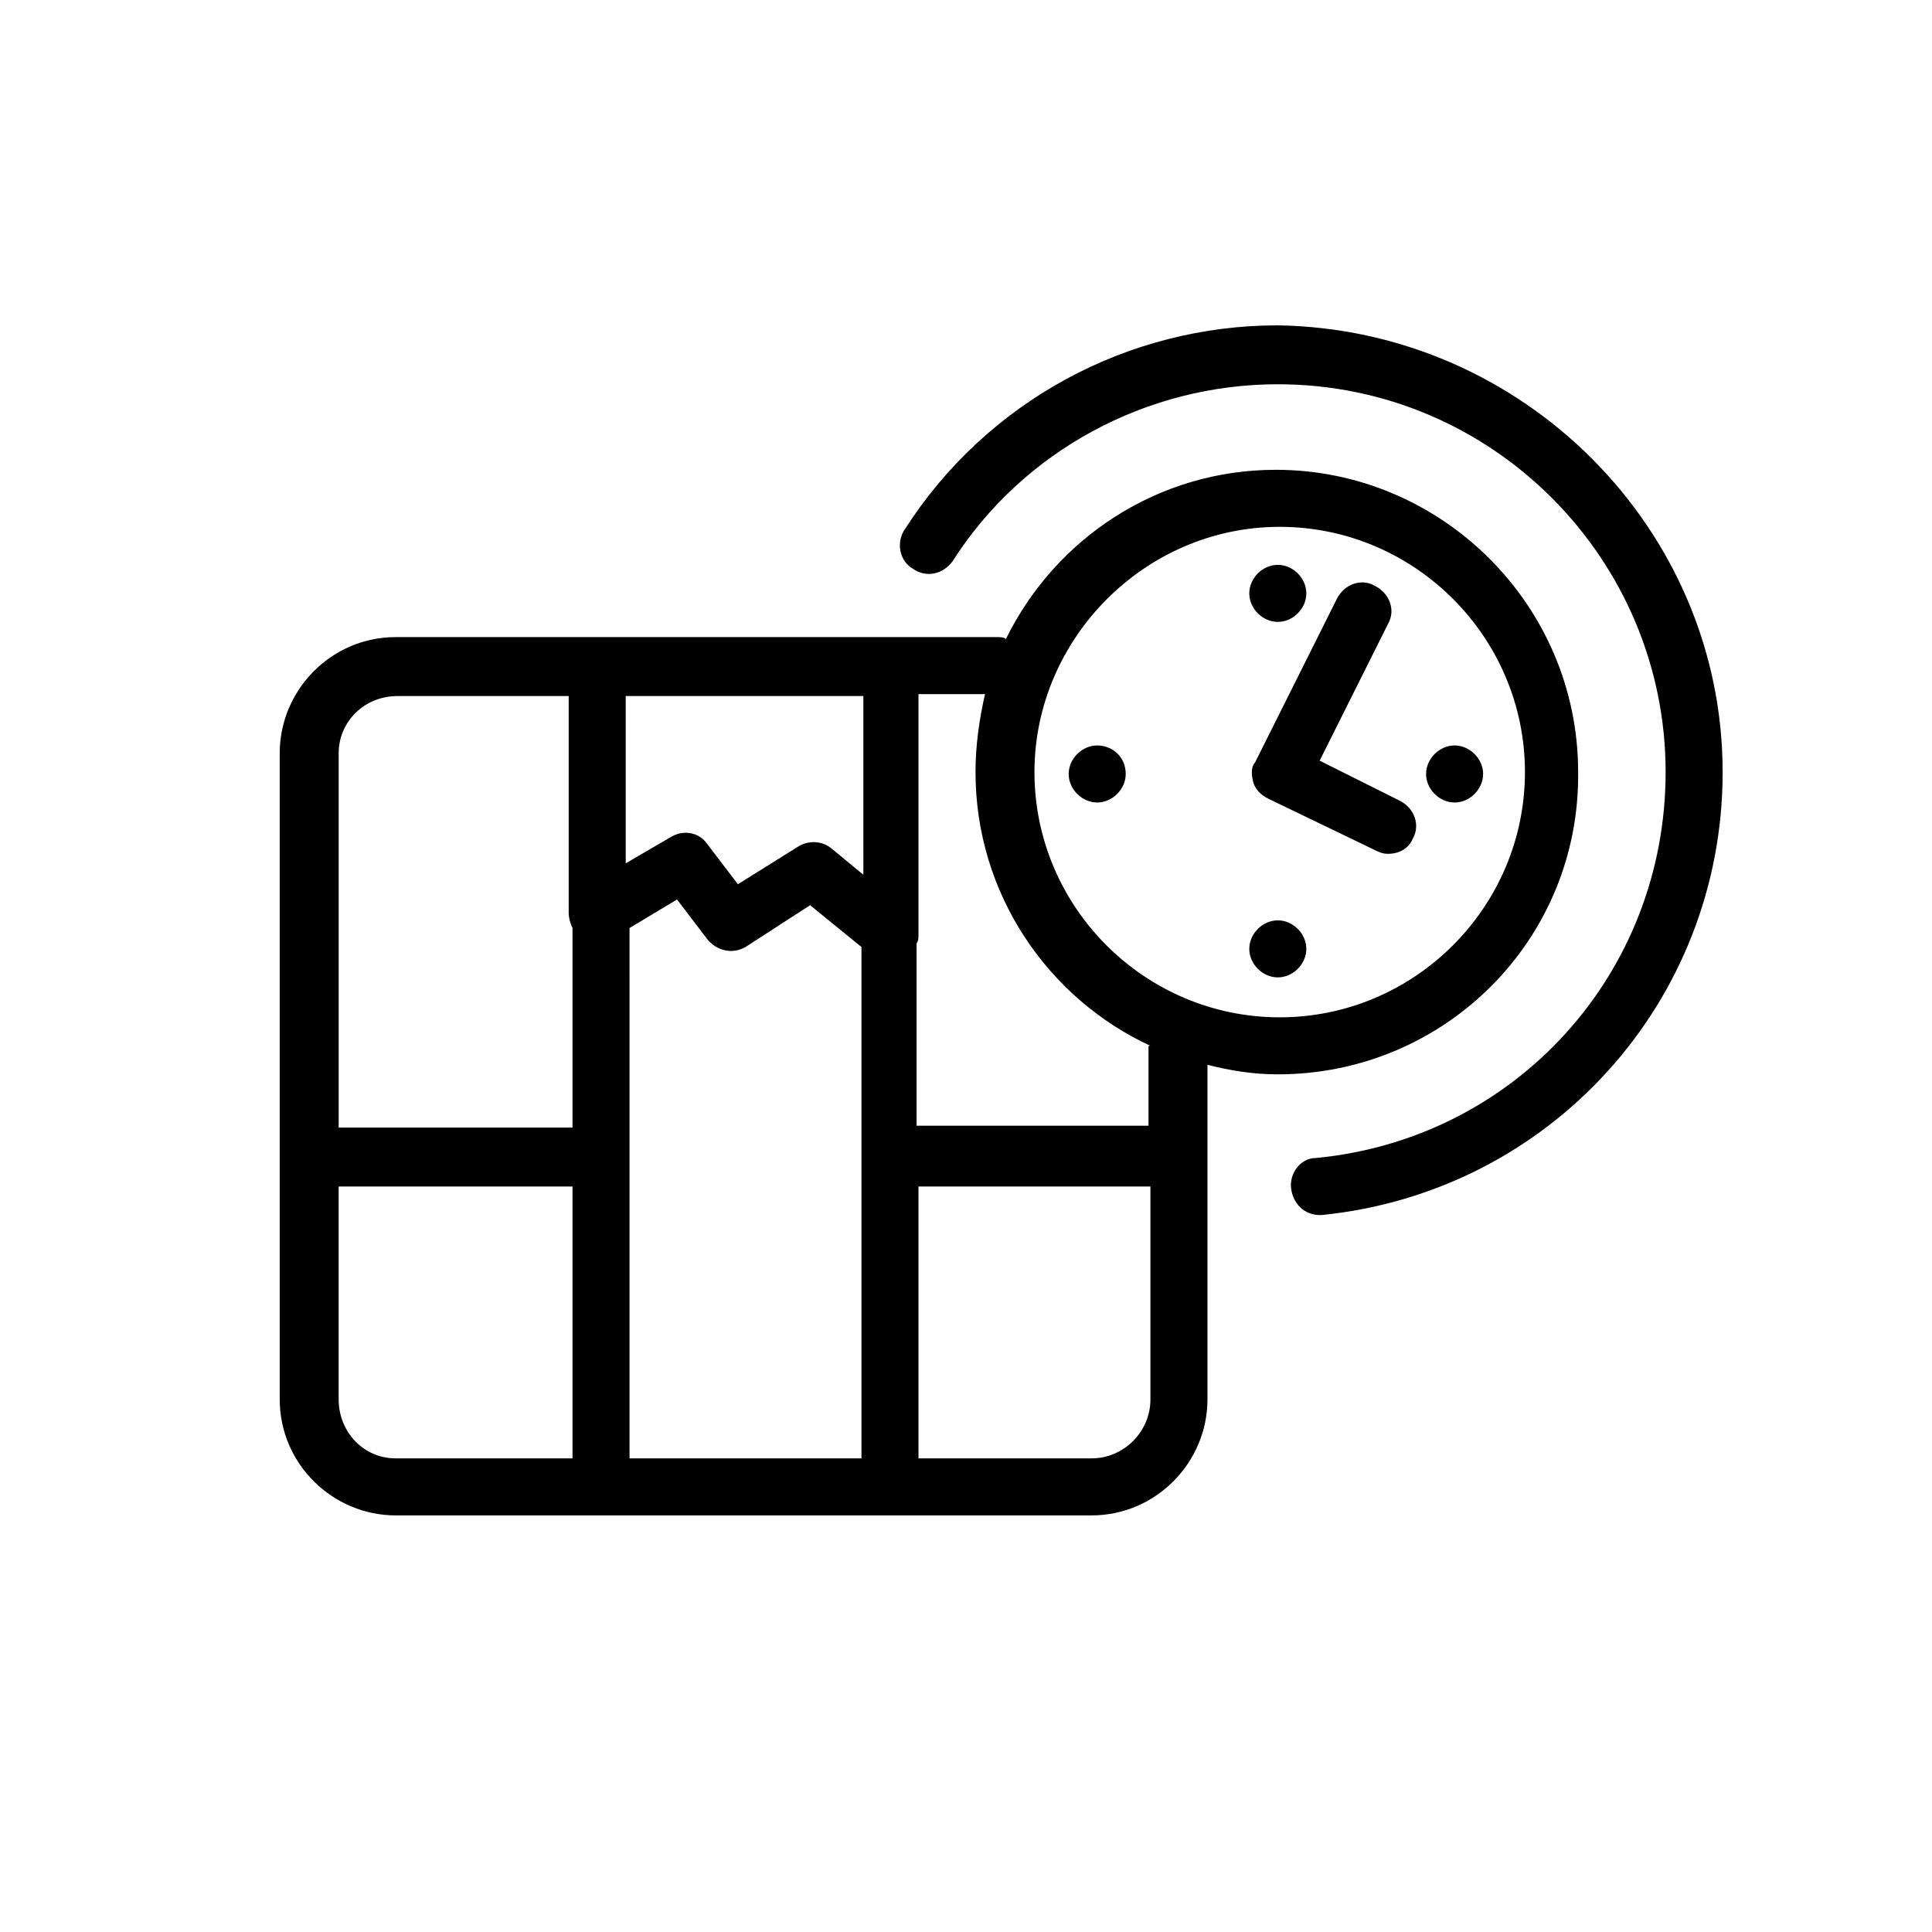
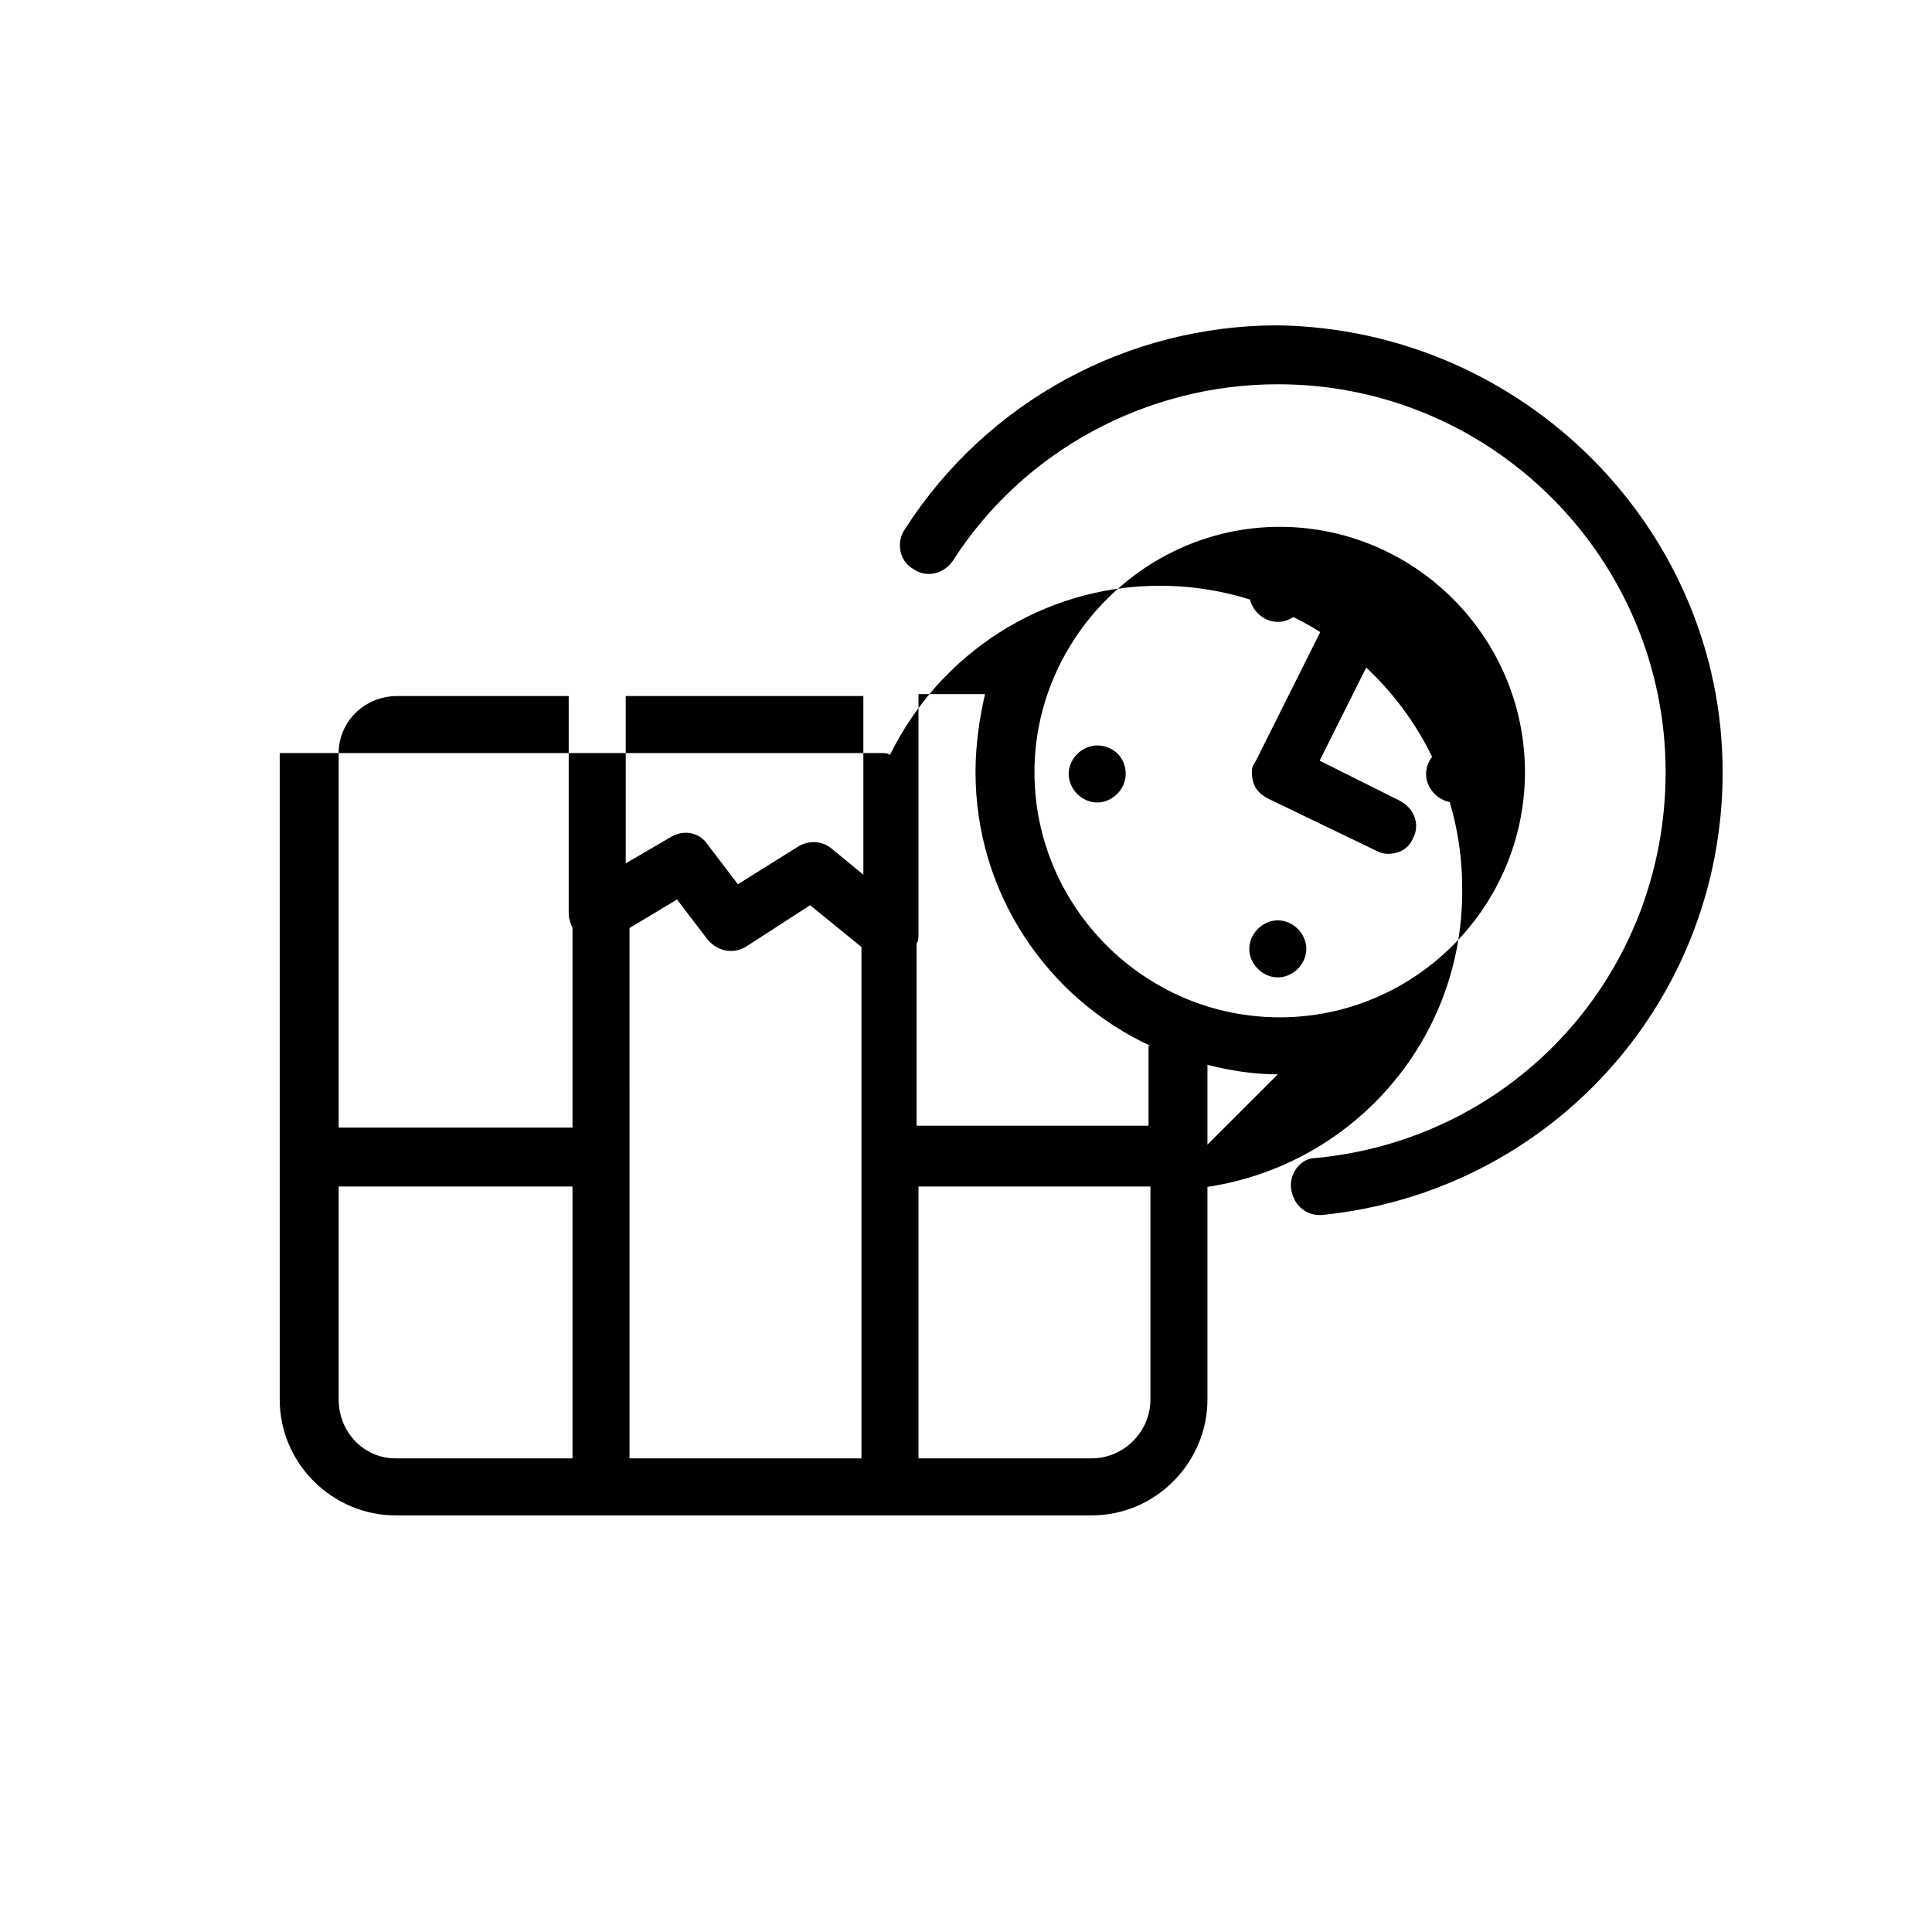
<svg xmlns="http://www.w3.org/2000/svg" fill="#000000" width="800px" height="800px" version="1.1" viewBox="144 144 512 512">
-   <path d="m600.52 348.61c0 60.961-45.848 111.34-106.3 117.39h-0.504c-4.031 0-7.055-3.023-7.559-7.055-0.504-4.031 2.519-8.062 6.551-8.062 52.898-5.039 92.699-48.871 92.699-102.27 0-56.426-45.848-102.78-102.78-102.78-34.762 0-67.512 17.633-86.152 46.855-2.519 3.527-7.055 4.535-10.578 2.016-3.527-2.016-4.535-7.055-2.016-10.578 21.664-33.754 58.945-53.906 98.746-53.906 64.992 1.008 117.89 53.906 117.89 118.39zm-117.89 80.105c-6.551 0-12.594-1.008-18.641-2.519v88.672c0 16.625-13.602 30.73-30.73 30.73h-184.4c-16.625 0-30.73-13.602-30.73-30.73v-171.3c0-16.625 13.602-30.73 30.73-30.73h159.2c1.008 0 2.016 0 2.519 0.504 13.098-26.703 40.305-44.84 71.539-44.84 43.832 0 80.105 35.77 80.105 80.105 0.508 44.336-35.266 80.105-79.598 80.105zm-64.488-80.105c0 35.77 29.223 64.992 64.992 64.992 35.77 0 64.992-29.223 64.992-64.992s-29.223-64.992-64.992-64.992c-35.773 0-64.992 29.727-64.992 64.992zm-107.31 181.88h61.465v-135.52l-13.602-11.082-17.133 11.082c-3.527 2.016-7.559 1.008-10.078-2.016l-8.062-10.578-12.594 7.559zm61.969-202.03h-62.977v44.336l12.09-7.055c3.527-2.016 7.559-1.008 9.574 2.016l8.062 10.578 16.121-10.078c2.519-1.512 6.047-1.512 8.566 0.504l8.566 7.055zm-139.05 15.113v99.25h61.969v-52.898c-0.504-1.008-1.008-2.519-1.008-4.031v-57.434h-45.344c-9.07 0-15.617 7.055-15.617 15.113zm15.113 186.91h46.855v-72.043h-61.969v56.426c0 8.566 6.547 15.617 15.113 15.617zm200.01-15.617v-56.426h-61.465v72.043h45.848c8.566 0 15.617-7.051 15.617-15.617zm0-93.707c-27.207-12.594-46.352-40.305-46.352-72.547 0-7.055 1.008-14.105 2.519-20.656h-17.633v63.48c0 1.008 0 2.016-0.504 2.519v48.367h61.465v-21.164zm27.207-70.031c0.504 2.016 2.016 3.527 4.031 4.535l28.215 13.602c1.008 0.504 2.016 1.008 3.527 1.008 3.023 0 5.543-1.512 6.551-4.031 2.016-3.527 0.504-8.062-3.527-10.078l-21.16-10.578 18.137-36.273c2.016-3.527 0.504-8.062-3.527-10.078-3.527-2.016-8.062-0.504-10.078 3.527l-21.664 43.328c-1.008 1.008-1.008 3.023-0.504 5.039zm6.551 51.891c4.031 0 7.559-3.527 7.559-7.559s-3.527-7.559-7.559-7.559-7.559 3.527-7.559 7.559c0 4.035 3.527 7.559 7.559 7.559zm0-94.211c4.031 0 7.559-3.527 7.559-7.559s-3.527-7.559-7.559-7.559-7.559 3.527-7.559 7.559 3.527 7.559 7.559 7.559zm-40.305 40.305c0-4.535-3.527-7.559-7.559-7.559s-7.559 3.527-7.559 7.559 3.527 7.559 7.559 7.559 7.559-3.527 7.559-7.559zm87.156 7.559c4.031 0 7.559-3.527 7.559-7.559s-3.527-7.559-7.559-7.559-7.559 3.527-7.559 7.559c0.004 4.031 3.527 7.559 7.559 7.559z" />
+   <path d="m600.52 348.61c0 60.961-45.848 111.34-106.3 117.39h-0.504c-4.031 0-7.055-3.023-7.559-7.055-0.504-4.031 2.519-8.062 6.551-8.062 52.898-5.039 92.699-48.871 92.699-102.27 0-56.426-45.848-102.78-102.78-102.78-34.762 0-67.512 17.633-86.152 46.855-2.519 3.527-7.055 4.535-10.578 2.016-3.527-2.016-4.535-7.055-2.016-10.578 21.664-33.754 58.945-53.906 98.746-53.906 64.992 1.008 117.89 53.906 117.89 118.39zm-117.89 80.105c-6.551 0-12.594-1.008-18.641-2.519v88.672c0 16.625-13.602 30.73-30.73 30.73h-184.4c-16.625 0-30.73-13.602-30.73-30.73v-171.3h159.2c1.008 0 2.016 0 2.519 0.504 13.098-26.703 40.305-44.84 71.539-44.84 43.832 0 80.105 35.77 80.105 80.105 0.508 44.336-35.266 80.105-79.598 80.105zm-64.488-80.105c0 35.77 29.223 64.992 64.992 64.992 35.77 0 64.992-29.223 64.992-64.992s-29.223-64.992-64.992-64.992c-35.773 0-64.992 29.727-64.992 64.992zm-107.31 181.88h61.465v-135.52l-13.602-11.082-17.133 11.082c-3.527 2.016-7.559 1.008-10.078-2.016l-8.062-10.578-12.594 7.559zm61.969-202.03h-62.977v44.336l12.09-7.055c3.527-2.016 7.559-1.008 9.574 2.016l8.062 10.578 16.121-10.078c2.519-1.512 6.047-1.512 8.566 0.504l8.566 7.055zm-139.05 15.113v99.25h61.969v-52.898c-0.504-1.008-1.008-2.519-1.008-4.031v-57.434h-45.344c-9.07 0-15.617 7.055-15.617 15.113zm15.113 186.91h46.855v-72.043h-61.969v56.426c0 8.566 6.547 15.617 15.113 15.617zm200.01-15.617v-56.426h-61.465v72.043h45.848c8.566 0 15.617-7.051 15.617-15.617zm0-93.707c-27.207-12.594-46.352-40.305-46.352-72.547 0-7.055 1.008-14.105 2.519-20.656h-17.633v63.48c0 1.008 0 2.016-0.504 2.519v48.367h61.465v-21.164zm27.207-70.031c0.504 2.016 2.016 3.527 4.031 4.535l28.215 13.602c1.008 0.504 2.016 1.008 3.527 1.008 3.023 0 5.543-1.512 6.551-4.031 2.016-3.527 0.504-8.062-3.527-10.078l-21.16-10.578 18.137-36.273c2.016-3.527 0.504-8.062-3.527-10.078-3.527-2.016-8.062-0.504-10.078 3.527l-21.664 43.328c-1.008 1.008-1.008 3.023-0.504 5.039zm6.551 51.891c4.031 0 7.559-3.527 7.559-7.559s-3.527-7.559-7.559-7.559-7.559 3.527-7.559 7.559c0 4.035 3.527 7.559 7.559 7.559zm0-94.211c4.031 0 7.559-3.527 7.559-7.559s-3.527-7.559-7.559-7.559-7.559 3.527-7.559 7.559 3.527 7.559 7.559 7.559zm-40.305 40.305c0-4.535-3.527-7.559-7.559-7.559s-7.559 3.527-7.559 7.559 3.527 7.559 7.559 7.559 7.559-3.527 7.559-7.559zm87.156 7.559c4.031 0 7.559-3.527 7.559-7.559s-3.527-7.559-7.559-7.559-7.559 3.527-7.559 7.559c0.004 4.031 3.527 7.559 7.559 7.559z" />
</svg>